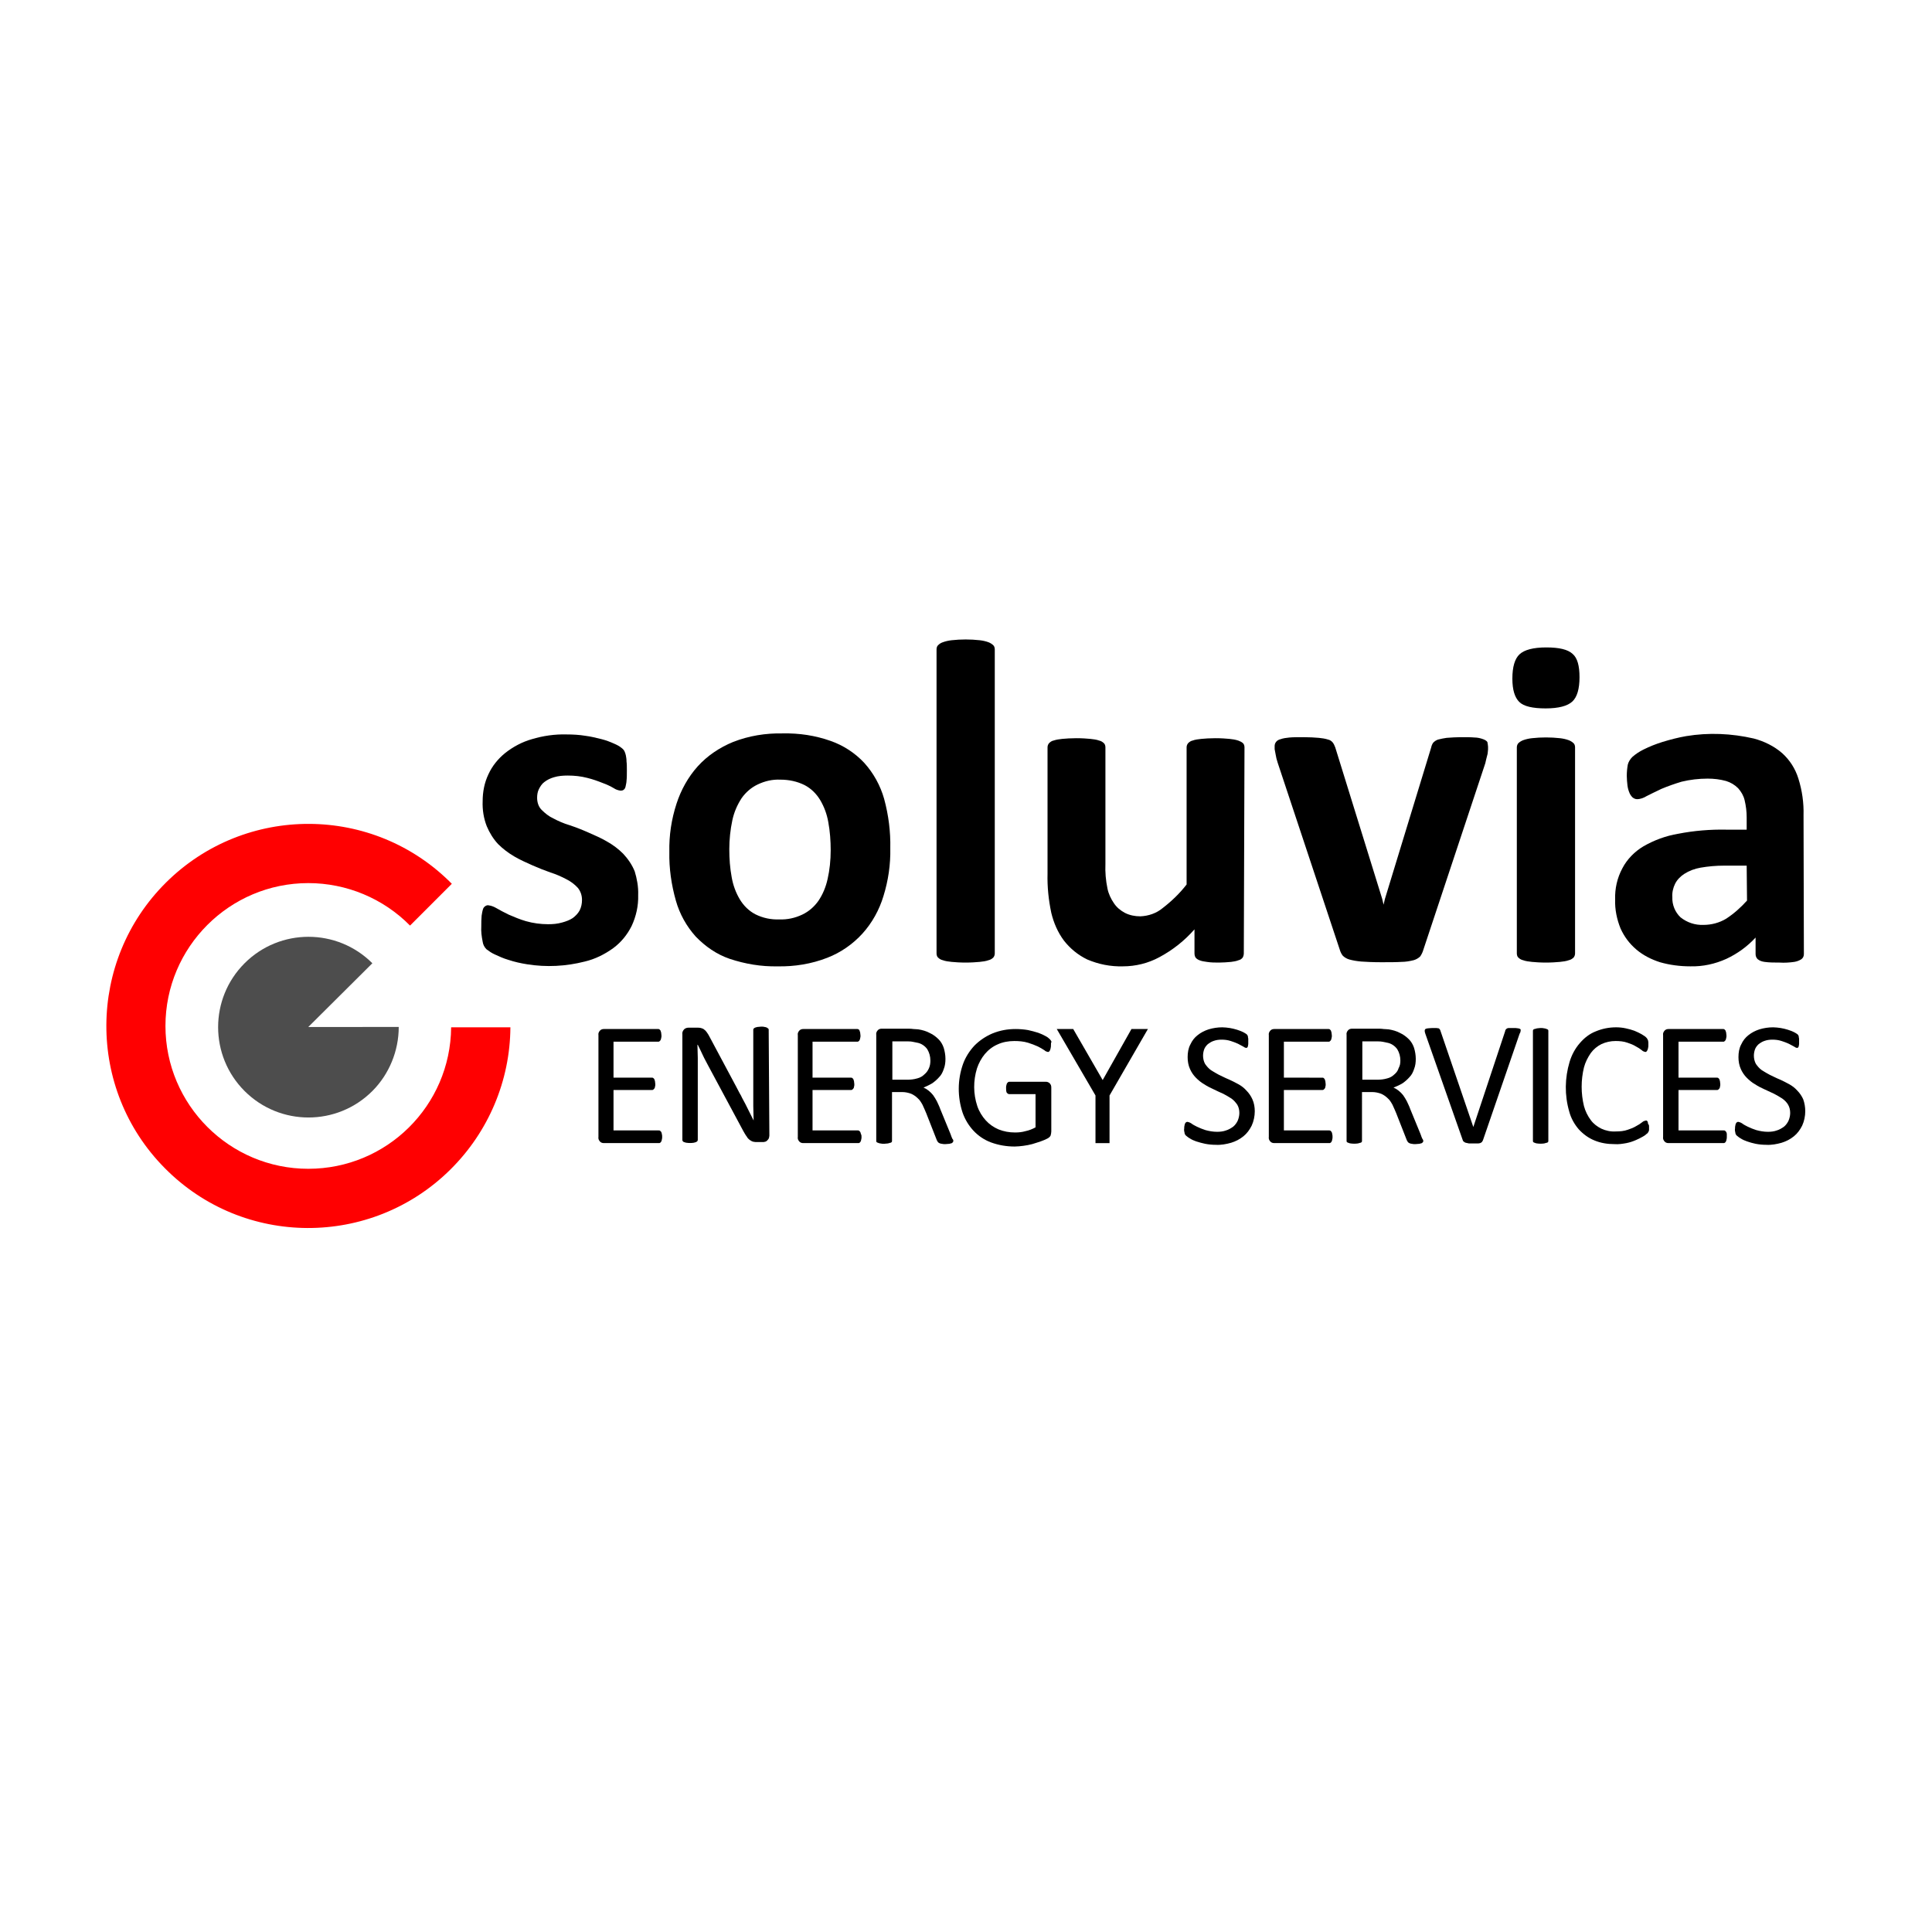
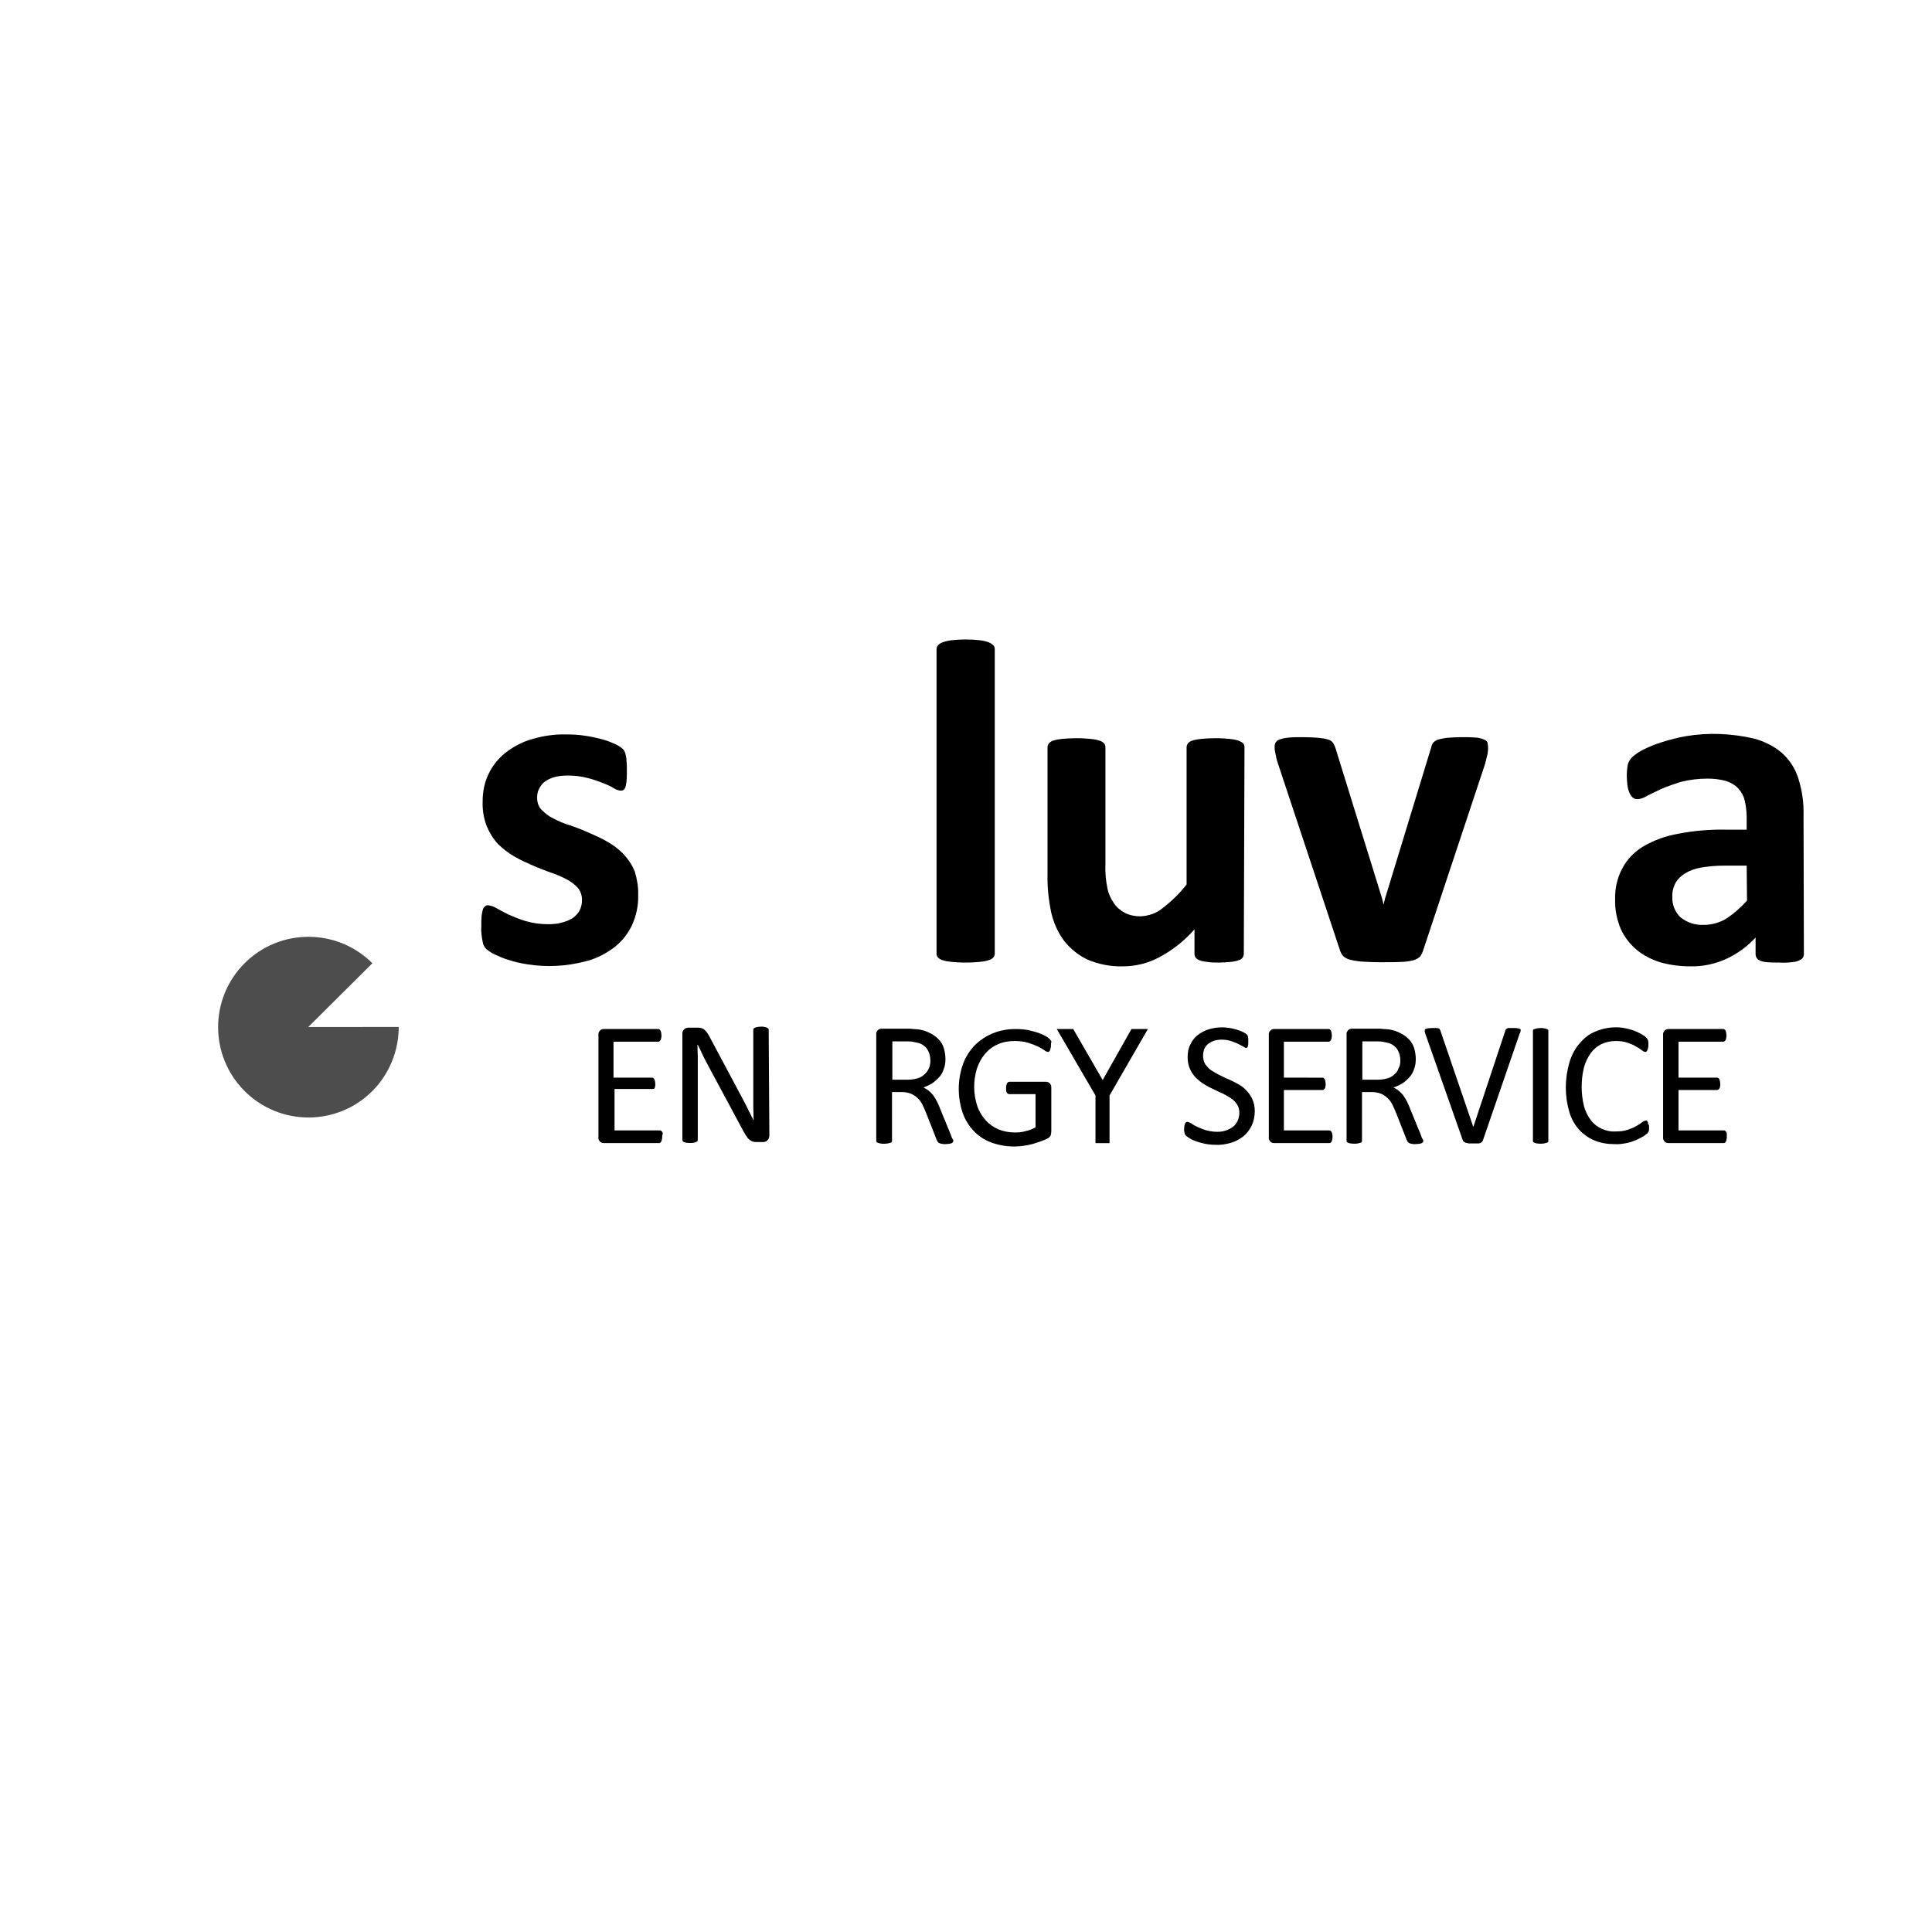
<svg xmlns="http://www.w3.org/2000/svg" xmlns:xlink="http://www.w3.org/1999/xlink" version="1.1" id="Ebene_1" x="0px" y="0px" viewBox="0 0 564 564" style="enable-background:new 0 0 564 564;" xml:space="preserve">
  <style type="text/css">
	.st0{clip-path:url(#SVGID_2_);}
	.st1{clip-path:url(#SVGID_4_);}
	.st2{fill:#FF0001;}
	.st3{fill:#4D4D4D;}
</style>
  <g>
    <g id="c">
      <g transform="translate(13 83)">
        <path d="M173.3,178.3c0.1,3.1-0.6,6.2-1.9,9c-1.3,2.6-3.1,4.8-5.4,6.5c-2.5,1.8-5.3,3.2-8.3,3.9c-5.5,1.4-11.2,1.7-16.8,0.8     c-1.9-0.3-3.7-0.7-5.5-1.3c-1.4-0.4-2.7-1-4-1.6c-0.9-0.4-1.6-0.9-2.4-1.5c-0.6-0.6-1-1.4-1.1-2.2c-0.3-1.5-0.5-3-0.4-4.5     c0-1,0-2.1,0.1-3.1c0.1-0.6,0.2-1.3,0.4-1.9c0.1-0.4,0.4-0.7,0.7-0.9c0.3-0.2,0.7-0.3,1-0.2c0.8,0.1,1.5,0.4,2.2,0.8     c1,0.6,2.2,1.2,3.6,1.9c1.6,0.7,3.3,1.4,5,1.9c2.1,0.6,4.3,0.9,6.5,0.9c1.4,0,2.7-0.1,4.1-0.5c1.1-0.3,2.2-0.7,3.1-1.3     c0.8-0.6,1.5-1.3,2-2.2c0.5-1,0.7-2,0.7-3.1c0-1.3-0.4-2.5-1.2-3.5c-0.9-1-2.1-1.9-3.3-2.5c-1.5-0.8-3.1-1.5-4.7-2     c-1.7-0.6-3.5-1.3-5.3-2.1c-1.8-0.8-3.6-1.6-5.3-2.6c-1.7-1-3.3-2.2-4.7-3.6c-1.4-1.5-2.5-3.3-3.3-5.2c-0.9-2.3-1.3-4.8-1.2-7.3     c0-2.7,0.5-5.4,1.7-7.9c1.1-2.4,2.8-4.5,4.9-6.2c2.3-1.8,4.9-3.2,7.7-4c3.3-1,6.8-1.5,10.2-1.4c1.8,0,3.7,0.1,5.5,0.4     c1.6,0.2,3.2,0.6,4.8,1c1.2,0.3,2.5,0.8,3.6,1.3c0.7,0.3,1.5,0.7,2.1,1.2c0.4,0.3,0.7,0.6,0.9,1c0.2,0.4,0.3,0.8,0.4,1.2     c0.1,0.5,0.2,1.1,0.2,1.8c0.1,0.7,0.1,1.6,0.1,2.6c0,1.2,0,2.2-0.1,3c0,0.6-0.2,1.2-0.3,1.8c-0.1,0.4-0.3,0.7-0.6,0.9     c-0.3,0.2-0.6,0.2-0.9,0.2c-0.7-0.1-1.3-0.3-1.9-0.7c-1-0.6-2.1-1.1-3.2-1.5c-1.5-0.6-2.9-1.1-4.5-1.5c-1.9-0.5-3.8-0.7-5.8-0.7     c-1.3,0-2.7,0.1-4,0.5c-1,0.3-1.9,0.7-2.8,1.4c-0.7,0.5-1.2,1.3-1.6,2.1c-0.4,0.8-0.5,1.7-0.5,2.5c0,1.3,0.4,2.6,1.3,3.5     c1,1,2.1,1.9,3.4,2.5c1.5,0.8,3.1,1.5,4.8,2c1.8,0.6,3.6,1.3,5.4,2.1c1.8,0.8,3.7,1.6,5.4,2.6c1.8,1,3.4,2.2,4.8,3.6     c1.4,1.5,2.6,3.2,3.4,5.2C172.9,173.4,173.4,175.8,173.3,178.3L173.3,178.3z" />
        <g transform="translate(71 122)">
          <g>
            <defs>
              <rect id="SVGID_1_" x="-53" y="-18.4" width="496" height="171.9" />
            </defs>
            <clipPath id="SVGID_2_">
              <use xlink:href="#SVGID_1_" style="overflow:visible;" />
            </clipPath>
            <g class="st0">
-               <path d="M158.5,43.2c0-2.7-0.2-5.5-0.7-8.2c-0.4-2.3-1.2-4.5-2.4-6.5c-1.1-1.8-2.6-3.3-4.5-4.3c-2.2-1.1-4.6-1.6-7.1-1.6        c-2.3-0.1-4.5,0.4-6.6,1.4c-1.9,0.9-3.5,2.3-4.7,4c-1.3,2-2.2,4.1-2.7,6.4c-0.6,2.8-0.9,5.7-0.9,8.5c0,2.8,0.2,5.5,0.7,8.2        c0.4,2.3,1.2,4.5,2.4,6.5c1.1,1.8,2.6,3.3,4.5,4.3c2.2,1.1,4.6,1.6,7,1.5c2.3,0.1,4.6-0.4,6.7-1.4c1.9-0.9,3.5-2.3,4.7-4        c1.3-1.9,2.2-4.1,2.7-6.4C158.2,49,158.5,46.1,158.5,43.2L158.5,43.2z M175.9,42.6c0.1,4.8-0.6,9.5-2,14        c-1.2,4-3.3,7.8-6.1,10.9c-2.8,3.1-6.4,5.6-10.3,7.1c-4.6,1.8-9.6,2.6-14.5,2.5c-4.8,0.1-9.5-0.7-14-2.2        c-3.8-1.3-7.1-3.6-9.9-6.5c-2.7-3-4.7-6.6-5.8-10.5c-1.3-4.6-2-9.4-1.9-14.2c-0.1-4.8,0.6-9.5,2.1-14.1        c1.3-4,3.4-7.8,6.2-10.9c2.8-3.1,6.4-5.5,10.3-7.1c4.6-1.8,9.5-2.6,14.5-2.5c4.8-0.1,9.5,0.6,14,2.2c3.7,1.3,7.1,3.5,9.8,6.4        c2.7,3,4.7,6.6,5.8,10.5C175.4,33,176,37.8,175.9,42.6L175.9,42.6z" />
              <path d="M206.4,73.3c0,0.4-0.1,0.8-0.4,1.2c-0.4,0.4-0.9,0.7-1.4,0.8c-0.8,0.3-1.7,0.4-2.6,0.5c-1.1,0.1-2.5,0.2-4.1,0.2        c-1.7,0-3-0.1-4.1-0.2c-0.9-0.1-1.8-0.2-2.6-0.5c-0.5-0.1-1-0.4-1.4-0.8c-0.3-0.3-0.4-0.8-0.4-1.2v-88.7        c0-0.4,0.1-0.9,0.4-1.2c0.4-0.4,0.8-0.7,1.4-0.9c0.8-0.3,1.7-0.5,2.6-0.6c2.7-0.3,5.5-0.3,8.2,0c0.9,0.1,1.8,0.3,2.6,0.6        c0.5,0.2,1,0.5,1.4,0.9c0.3,0.3,0.4,0.8,0.4,1.2V73.3L206.4,73.3z" />
            </g>
          </g>
        </g>
        <path d="M350.1,195.3c0,0.4-0.1,0.8-0.3,1.2c-0.3,0.4-0.7,0.7-1.2,0.8c-0.7,0.3-1.5,0.4-2.2,0.5c-1.2,0.1-2.3,0.2-3.5,0.2     c-1.2,0-2.4,0-3.6-0.2c-0.7-0.1-1.5-0.2-2.2-0.5c-0.5-0.2-0.9-0.5-1.1-0.8c-0.2-0.3-0.3-0.8-0.3-1.2v-7c-2.9,3.3-6.3,6-10.2,8.1     c-3.3,1.8-7,2.7-10.7,2.7c-3.6,0.1-7.1-0.6-10.4-2c-2.7-1.3-5-3.2-6.8-5.5c-1.8-2.4-3-5.2-3.7-8.1c-0.8-3.8-1.2-7.6-1.1-11.5     v-36.8c0-0.4,0.1-0.8,0.4-1.2c0.4-0.4,0.8-0.7,1.3-0.8c0.9-0.3,1.7-0.4,2.6-0.5c1.1-0.1,2.5-0.2,4.1-0.2c1.7,0,3,0.1,4.1,0.2     c0.9,0.1,1.8,0.2,2.6,0.5c0.5,0.1,1,0.4,1.4,0.8c0.3,0.3,0.4,0.8,0.4,1.2v34c-0.1,2.4,0.1,4.8,0.6,7.2c0.3,1.5,1,3,1.9,4.3     c0.8,1.2,1.9,2.1,3.2,2.8c1.4,0.7,2.9,1,4.5,1c2.4-0.1,4.7-0.9,6.5-2.4c2.6-2,5-4.3,7-6.9v-40c0-0.4,0.1-0.8,0.4-1.2     c0.4-0.4,0.8-0.7,1.3-0.8c0.8-0.3,1.7-0.4,2.6-0.5c1.1-0.1,2.5-0.2,4.1-0.2c1.7,0,3,0.1,4.1,0.2c0.9,0.1,1.7,0.2,2.6,0.5     c0.5,0.2,1,0.4,1.4,0.8c0.3,0.3,0.4,0.8,0.4,1.2L350.1,195.3L350.1,195.3z" />
        <path d="M421.4,135c0,0.2,0,0.5,0,0.8c0,0.3-0.1,0.7-0.1,1s-0.2,0.8-0.3,1.3c-0.1,0.5-0.3,1.1-0.4,1.7l-18.1,54.5     c-0.2,0.7-0.5,1.3-0.9,1.9c-0.5,0.5-1.2,0.9-1.9,1.1c-1.2,0.3-2.4,0.5-3.6,0.5c-1.5,0.1-3.5,0.1-5.9,0.1c-2.4,0-4.3-0.1-5.8-0.2     c-1.2-0.1-2.4-0.3-3.5-0.6c-0.7-0.2-1.4-0.6-1.9-1.1c-0.4-0.5-0.7-1.1-0.9-1.8l-18.1-54.5c-0.3-0.9-0.5-1.7-0.6-2.4     c-0.1-0.5-0.2-1-0.3-1.6c0-0.3,0-0.6,0-0.9c0-0.4,0.1-0.8,0.4-1.2c0.3-0.4,0.8-0.7,1.3-0.8c0.8-0.3,1.7-0.4,2.6-0.5     c1.1-0.1,2.5-0.1,4.1-0.1c1.8,0,3.3,0.1,4.5,0.2c0.9,0.1,1.8,0.2,2.7,0.5c0.5,0.1,1,0.4,1.4,0.9c0.3,0.4,0.5,0.9,0.7,1.4     l13.7,44.2l0.4,1.7l0.4-1.7l13.5-44.2c0.1-0.5,0.3-1,0.6-1.4c0.4-0.4,0.8-0.7,1.4-0.9c0.8-0.2,1.7-0.4,2.5-0.5     c1.4-0.1,2.8-0.2,4.1-0.2c1.7,0,3,0,4.1,0.1c0.8,0,1.7,0.2,2.5,0.5c0.5,0.2,0.9,0.4,1.2,0.8C421.3,134.2,421.4,134.6,421.4,135     L421.4,135z" />
-         <path d="M446.8,195.3c0,0.4-0.1,0.8-0.4,1.2c-0.4,0.4-0.9,0.7-1.4,0.8c-0.8,0.3-1.7,0.4-2.6,0.5c-1.1,0.1-2.5,0.2-4.1,0.2     c-1.7,0-3-0.1-4.1-0.2c-0.9-0.1-1.8-0.2-2.6-0.5c-0.5-0.1-1-0.4-1.4-0.8c-0.3-0.3-0.4-0.8-0.4-1.2v-60.1c0-0.4,0.1-0.8,0.4-1.2     c0.4-0.4,0.9-0.7,1.4-0.9c0.8-0.3,1.7-0.5,2.6-0.6c2.7-0.3,5.5-0.3,8.2,0c0.9,0.1,1.8,0.3,2.6,0.6c0.5,0.2,1,0.5,1.4,0.9     c0.3,0.3,0.4,0.8,0.4,1.2L446.8,195.3L446.8,195.3z M448.1,114.7c0,3.4-0.7,5.8-2.1,7.1c-1.4,1.3-4,2-7.8,2     c-3.8,0-6.4-0.6-7.7-1.9s-2-3.5-2-6.8c0-3.4,0.7-5.8,2.1-7.1c1.4-1.3,4-2,7.8-2c3.8,0,6.3,0.6,7.7,1.9     C447.5,109.1,448.1,111.4,448.1,114.7L448.1,114.7z" />
        <g transform="translate(71 122)">
          <g>
            <defs>
              <rect id="SVGID_3_" x="-53" y="-18.4" width="496" height="171.9" />
            </defs>
            <clipPath id="SVGID_4_">
              <use xlink:href="#SVGID_3_" style="overflow:visible;" />
            </clipPath>
            <g class="st1">
              <path d="M425.9,47.7h-6.5c-2.4,0-4.7,0.2-7,0.6c-1.7,0.3-3.3,0.9-4.7,1.8c-1.1,0.7-2.1,1.7-2.7,2.9c-0.6,1.2-0.9,2.6-0.8,3.9        c-0.1,2.2,0.8,4.4,2.4,5.9c1.9,1.5,4.2,2.3,6.7,2.2c2.3,0,4.6-0.6,6.6-1.8c2.3-1.5,4.3-3.3,6.1-5.3L425.9,47.7L425.9,47.7z         M442.6,73.5c0,0.6-0.2,1.1-0.7,1.5c-0.6,0.4-1.4,0.7-2.1,0.8c-1.4,0.2-2.9,0.3-4.3,0.2c-1.5,0-3,0-4.4-0.2        c-0.7-0.1-1.4-0.3-2-0.8c-0.4-0.4-0.6-0.9-0.6-1.5v-4.8c-2.4,2.6-5.3,4.7-8.5,6.2c-3.3,1.5-6.9,2.3-10.6,2.2        c-3,0-6-0.4-8.8-1.2c-2.5-0.8-4.9-2-6.9-3.7c-2-1.7-3.5-3.7-4.6-6.1c-1.1-2.7-1.7-5.6-1.6-8.5c-0.1-3.2,0.6-6.3,2.1-9.1        c1.4-2.7,3.6-4.9,6.1-6.4c3.1-1.8,6.6-3.1,10.2-3.7c4.6-0.9,9.4-1.3,14.1-1.2h5.9v-3.6c0-1.7-0.2-3.3-0.6-5        c-0.3-1.3-1-2.5-1.9-3.5c-1-1-2.2-1.7-3.5-2.1c-1.8-0.5-3.6-0.7-5.4-0.7c-2.6,0-5.1,0.3-7.6,0.9c-2,0.6-4,1.3-5.9,2.1        c-1.7,0.8-3.1,1.5-4.3,2.1c-0.8,0.5-1.8,0.9-2.8,0.9c-0.5,0-0.9-0.2-1.3-0.5c-0.4-0.4-0.7-0.8-0.9-1.3        c-0.3-0.7-0.5-1.4-0.6-2.2c-0.1-0.9-0.2-1.9-0.2-2.8c0-1.1,0.1-2.2,0.3-3.3c0.2-0.8,0.7-1.6,1.3-2.2c1-0.9,2.1-1.6,3.3-2.2        c1.8-0.9,3.6-1.6,5.5-2.2c2.3-0.7,4.6-1.3,6.9-1.7c6.6-1.1,13.3-0.8,19.8,0.7c3,0.8,5.9,2.2,8.3,4.3c2.2,2,3.8,4.5,4.7,7.4        c1.1,3.5,1.6,7.1,1.5,10.7L442.6,73.5L442.6,73.5z" />
-               <path class="st2" d="M6,136.2c-23,0-41.7-18.7-41.7-41.7c0-23,18.7-41.7,41.7-41.7c11.2,0,21.9,4.5,29.7,12.4L47.9,53        C25,29.8-12.4,29.7-35.5,52.6s-23.3,60.3-0.4,83.4c22.9,23.2,60.3,23.3,83.4,0.4c11.1-11,17.4-25.9,17.5-41.5H47.7        C47.5,117.8,28.9,136.2,6,136.2L6,136.2z" />
            </g>
          </g>
        </g>
        <path class="st3" d="M95.7,198.2c-10.3-10.3-27-10.3-37.3,0c-10.3,10.3-10.3,27,0,37.3c10.3,10.3,27,10.3,37.3,0     c4.9-4.9,7.7-11.7,7.7-18.7H77L95.7,198.2L95.7,198.2z" />
        <path d="M353.3,241.4c0,1.4-0.3,2.9-0.9,4.2c-0.6,1.2-1.4,2.3-2.4,3.1c-1.1,0.9-2.3,1.5-3.6,1.9c-1.4,0.4-3,0.7-4.5,0.6     c-1,0-2.1-0.1-3.1-0.3c-0.9-0.2-1.7-0.4-2.6-0.7c-0.6-0.2-1.3-0.5-1.9-0.9c-0.4-0.2-0.7-0.5-1.1-0.8c-0.2-0.2-0.4-0.5-0.4-0.8     c-0.1-0.4-0.2-0.8-0.1-1.3c0-0.3,0-0.6,0.1-0.9c0-0.2,0.1-0.4,0.2-0.6c0-0.1,0.1-0.2,0.3-0.3c0.1-0.1,0.2-0.1,0.4-0.1     c0.4,0.1,0.7,0.2,1,0.4c0.5,0.4,1.1,0.7,1.7,1c0.8,0.4,1.6,0.7,2.5,1c1.1,0.3,2.2,0.5,3.4,0.5c0.9,0,1.8-0.1,2.6-0.4     c0.7-0.2,1.4-0.6,2.1-1.1c0.6-0.5,1-1.1,1.3-1.7c0.3-0.7,0.5-1.5,0.5-2.3c0-0.9-0.2-1.7-0.6-2.4c-0.5-0.7-1-1.3-1.7-1.8     c-0.8-0.5-1.6-1-2.4-1.4c-0.9-0.4-1.8-0.8-2.8-1.3c-0.9-0.4-1.9-0.9-2.8-1.5c-0.9-0.5-1.7-1.2-2.4-1.9c-0.7-0.7-1.3-1.6-1.7-2.5     c-0.5-1.1-0.7-2.3-0.7-3.5c0-1.3,0.2-2.6,0.8-3.7c0.5-1.1,1.2-2,2.1-2.7c1-0.8,2-1.3,3.2-1.7c1.3-0.4,2.7-0.6,4-0.6     c0.7,0,1.5,0.1,2.2,0.2c0.7,0.1,1.4,0.3,2.1,0.5c0.6,0.2,1.2,0.4,1.8,0.7c0.4,0.2,0.7,0.4,1,0.6c0.1,0.1,0.2,0.2,0.3,0.4     c0.1,0.1,0.1,0.2,0.1,0.4c0,0.2,0.1,0.4,0.1,0.5c0,0.2,0,0.5,0,0.8c0,0.3,0,0.5,0,0.8c0,0.2-0.1,0.4-0.1,0.6     c0,0.1-0.1,0.3-0.2,0.4c-0.1,0.1-0.2,0.1-0.3,0.1c-0.3,0-0.6-0.2-0.9-0.4c-0.4-0.2-0.9-0.5-1.5-0.8c-0.7-0.3-1.4-0.6-2.1-0.8     c-0.9-0.3-1.8-0.4-2.7-0.4c-0.8,0-1.6,0.1-2.4,0.4c-0.6,0.2-1.2,0.6-1.7,1c-0.4,0.4-0.8,0.9-1,1.5c-0.2,0.6-0.3,1.2-0.3,1.8     c0,0.8,0.2,1.7,0.6,2.4c0.5,0.7,1,1.3,1.7,1.8c0.8,0.5,1.6,1,2.4,1.4c0.9,0.4,1.8,0.9,2.8,1.3c0.9,0.4,1.9,0.9,2.8,1.4     c0.9,0.5,1.7,1.1,2.4,1.9c0.7,0.7,1.3,1.6,1.7,2.5C353.1,239,353.3,240.2,353.3,241.4L353.3,241.4z" />
        <path d="M376,248.9c0,0.3,0,0.5-0.1,0.8c0,0.2-0.1,0.4-0.2,0.6c-0.1,0.1-0.2,0.3-0.3,0.3c-0.1,0.1-0.2,0.1-0.4,0.1h-16     c-0.4,0-0.8-0.1-1.1-0.4c-0.4-0.4-0.6-0.9-0.5-1.4v-29.7c-0.1-0.5,0.1-1,0.5-1.4c0.3-0.3,0.7-0.4,1.1-0.4h15.8     c0.1,0,0.3,0,0.4,0.1c0.1,0.1,0.2,0.2,0.3,0.3c0.1,0.2,0.1,0.4,0.2,0.6c0,0.3,0.1,0.6,0.1,0.9c0,0.3,0,0.5-0.1,0.8     c0,0.2-0.1,0.4-0.2,0.6c-0.1,0.1-0.2,0.2-0.3,0.3c-0.1,0.1-0.2,0.1-0.4,0.1h-13v10.5H373c0.1,0,0.3,0,0.4,0.1     c0.1,0.1,0.2,0.2,0.3,0.3c0.1,0.2,0.1,0.4,0.2,0.6c0,0.3,0.1,0.6,0.1,0.9c0,0.3,0,0.5-0.1,0.8c0,0.2-0.1,0.4-0.2,0.5     c-0.1,0.1-0.2,0.2-0.3,0.3c-0.1,0.1-0.2,0.1-0.4,0.1h-11.2V247h13.2c0.1,0,0.3,0,0.4,0.1c0.1,0.1,0.2,0.2,0.3,0.3     c0.1,0.2,0.2,0.4,0.2,0.6C376,248.3,376,248.6,376,248.9L376,248.9z" />
        <path d="M395.8,226.6c0-1.2-0.3-2.3-0.9-3.3c-0.7-1-1.8-1.7-2.9-1.9c-0.5-0.1-1-0.2-1.5-0.3c-0.5-0.1-1.2-0.1-2.1-0.1h-3.7v11.2     h4.3c1,0,2-0.1,3-0.4c0.8-0.2,1.5-0.6,2.1-1.2c0.6-0.5,1-1.1,1.2-1.8C395.7,228.1,395.8,227.4,395.8,226.6L395.8,226.6z      M402.5,250c0,0.1,0,0.2-0.1,0.4c-0.1,0.1-0.2,0.2-0.3,0.3c-0.2,0.1-0.5,0.1-0.7,0.2c-0.4,0-0.8,0.1-1.2,0.1     c-0.4,0-0.7,0-1.1-0.1c-0.2,0-0.5-0.1-0.7-0.2c-0.2-0.1-0.3-0.2-0.4-0.3c-0.1-0.2-0.2-0.3-0.3-0.5l-3.1-7.9     c-0.4-0.9-0.7-1.7-1.1-2.5c-0.4-0.7-0.8-1.4-1.4-1.9c-0.5-0.5-1.2-1-1.9-1.3c-0.8-0.3-1.7-0.5-2.6-0.5h-3V250     c0,0.1,0,0.3-0.1,0.4c-0.1,0.1-0.2,0.2-0.4,0.2c-0.2,0.1-0.4,0.1-0.7,0.2c-0.7,0.1-1.4,0.1-2.1,0c-0.2,0-0.5-0.1-0.7-0.2     c-0.1,0-0.3-0.1-0.4-0.2c-0.1-0.1-0.1-0.2-0.1-0.4v-30.9c-0.1-0.5,0.1-1,0.5-1.4c0.3-0.3,0.7-0.4,1.1-0.4h7.1     c0.8,0,1.5,0,2.1,0.1c0.6,0,1.1,0.1,1.5,0.1c1.2,0.2,2.3,0.5,3.4,1.1c0.9,0.4,1.8,1.1,2.5,1.8c0.7,0.7,1.2,1.6,1.5,2.5     c0.3,1,0.5,2.1,0.5,3.2c0,1-0.1,2-0.5,3c-0.3,0.9-0.7,1.7-1.3,2.3c-0.6,0.7-1.3,1.3-2,1.8c-0.8,0.5-1.7,0.9-2.7,1.3     c0.5,0.2,1,0.5,1.5,0.9c0.5,0.4,0.9,0.8,1.3,1.3c0.4,0.6,0.8,1.2,1.1,1.8c0.3,0.7,0.7,1.4,1,2.3l3,7.3c0.2,0.6,0.4,1.1,0.5,1.3     C402.4,249.6,402.4,249.8,402.5,250L402.5,250z" />
        <path d="M419.9,249.9c-0.1,0.2-0.2,0.3-0.3,0.5c-0.1,0.1-0.3,0.2-0.5,0.3c-0.3,0.1-0.5,0.1-0.8,0.1c-0.3,0-0.8,0-1.2,0     c-0.4,0-0.7,0-1,0c-0.2,0-0.5,0-0.7-0.1c-0.2,0-0.4-0.1-0.5-0.1c-0.1,0-0.3-0.1-0.4-0.2c-0.1-0.1-0.2-0.1-0.3-0.2     c-0.1-0.1-0.1-0.2-0.2-0.4l-10.9-31c-0.1-0.3-0.2-0.6-0.2-0.9c0-0.2,0.1-0.4,0.2-0.5c0.2-0.1,0.5-0.2,0.7-0.2     c0.3,0,0.8-0.1,1.4-0.1c0.5,0,0.9,0,1.1,0c0.2,0,0.4,0.1,0.7,0.1c0.1,0.1,0.3,0.2,0.3,0.3c0.1,0.1,0.2,0.3,0.2,0.4l9.6,28.1h0     l9.3-28c0-0.2,0.1-0.3,0.2-0.5c0.1-0.1,0.2-0.2,0.4-0.3c0.2-0.1,0.5-0.1,0.7-0.1c0.3,0,0.7,0,1.2,0c0.4,0,0.8,0,1.3,0.1     c0.2,0,0.4,0.1,0.6,0.2c0.1,0.1,0.2,0.3,0.1,0.5c0,0.3-0.1,0.6-0.3,0.9L419.9,249.9z" />
        <path d="M439,250c0,0.1,0,0.3-0.1,0.4c-0.1,0.1-0.2,0.2-0.4,0.2c-0.2,0.1-0.5,0.1-0.7,0.2c-0.7,0.1-1.4,0.1-2.1,0     c-0.2,0-0.5-0.1-0.7-0.2c-0.1,0-0.3-0.1-0.4-0.2c-0.1-0.1-0.1-0.2-0.1-0.4v-32c0-0.1,0-0.3,0.1-0.4c0.1-0.1,0.2-0.2,0.4-0.2     c0.2-0.1,0.5-0.1,0.7-0.2c0.3,0,0.7-0.1,1-0.1c0.4,0,0.7,0,1.1,0.1c0.2,0,0.5,0.1,0.7,0.2c0.1,0,0.3,0.1,0.4,0.2     c0.1,0.1,0.1,0.2,0.1,0.4L439,250L439,250z" />
        <path d="M468.4,246c0,0.3,0,0.5,0,0.7c0,0.2,0,0.4-0.1,0.5c0,0.1-0.1,0.3-0.2,0.4c-0.1,0.2-0.2,0.3-0.4,0.4     c-0.3,0.3-0.7,0.6-1.1,0.8c-0.7,0.4-1.3,0.7-2,1c-0.9,0.4-1.8,0.7-2.8,0.9c-1.1,0.2-2.3,0.4-3.5,0.3c-2,0-4-0.3-5.9-1.1     c-1.7-0.7-3.2-1.8-4.5-3.2c-1.3-1.5-2.3-3.3-2.8-5.2c-1.4-4.8-1.3-9.8,0.1-14.5c0.6-2,1.6-3.9,3-5.5c1.3-1.5,2.8-2.7,4.6-3.4     c1.9-0.8,3.9-1.2,6-1.2c0.9,0,1.9,0.1,2.8,0.3c0.9,0.2,1.7,0.4,2.5,0.7c0.7,0.3,1.4,0.6,2.1,1c0.4,0.3,0.9,0.5,1.3,0.9     c0.2,0.2,0.3,0.3,0.4,0.5c0.1,0.1,0.1,0.3,0.2,0.4c0,0.2,0.1,0.4,0.1,0.6c0,0.3,0,0.5,0,0.8c0,0.3,0,0.6-0.1,0.9     c0,0.2-0.1,0.4-0.2,0.6c-0.1,0.1-0.1,0.3-0.3,0.4c-0.1,0.1-0.2,0.1-0.3,0.1c-0.4-0.1-0.7-0.2-1-0.5c-0.5-0.4-1.1-0.8-1.7-1.1     c-0.8-0.5-1.6-0.8-2.5-1.1c-1.1-0.4-2.3-0.5-3.5-0.5c-1.4,0-2.8,0.3-4.1,0.9c-1.2,0.6-2.3,1.5-3.1,2.6c-0.9,1.3-1.6,2.7-2,4.2     c-0.9,3.7-0.9,7.6,0,11.3c0.4,1.5,1.1,2.9,2,4.1c0.8,1.1,1.9,1.9,3.1,2.5c1.3,0.6,2.8,0.9,4.2,0.8c1.2,0,2.4-0.1,3.5-0.5     c0.9-0.3,1.7-0.6,2.5-1.1c0.6-0.3,1.2-0.7,1.7-1.1c0.3-0.3,0.7-0.4,1.1-0.5c0.1,0,0.2,0,0.3,0.1c0.1,0.1,0.2,0.2,0.2,0.3     c0.1,0.2,0.1,0.4,0.1,0.6C468.4,245.3,468.4,245.6,468.4,246L468.4,246z" />
        <path d="M491.1,248.9c0,0.3,0,0.5-0.1,0.8c0,0.2-0.1,0.4-0.2,0.6c-0.1,0.1-0.2,0.3-0.3,0.3c-0.1,0.1-0.2,0.1-0.4,0.1h-16     c-0.4,0-0.8-0.1-1.1-0.4c-0.4-0.4-0.6-0.9-0.5-1.4v-29.7c-0.1-0.5,0.1-1,0.5-1.4c0.3-0.3,0.7-0.4,1.1-0.4H490     c0.1,0,0.3,0,0.4,0.1c0.1,0.1,0.2,0.2,0.3,0.3c0.1,0.2,0.1,0.4,0.2,0.6c0,0.3,0.1,0.6,0.1,0.9c0,0.3,0,0.5-0.1,0.8     c0,0.2-0.1,0.4-0.2,0.6c-0.1,0.1-0.2,0.2-0.3,0.3c-0.1,0.1-0.2,0.1-0.4,0.1h-13v10.5h11.2c0.1,0,0.3,0,0.4,0.1     c0.1,0.1,0.2,0.2,0.3,0.3c0.1,0.2,0.1,0.4,0.2,0.6c0,0.3,0.1,0.6,0.1,0.9c0,0.3,0,0.5-0.1,0.8c0,0.2-0.1,0.4-0.2,0.5     c-0.1,0.1-0.2,0.2-0.3,0.3c-0.1,0.1-0.2,0.1-0.4,0.1H477V247h13.2c0.1,0,0.3,0,0.4,0.1c0.1,0.1,0.2,0.2,0.3,0.3     c0.1,0.2,0.2,0.4,0.2,0.6C491.1,248.3,491.1,248.6,491.1,248.9L491.1,248.9z" />
-         <path d="M514,241.4c0,1.4-0.3,2.9-0.9,4.2c-0.6,1.2-1.4,2.3-2.4,3.1c-1.1,0.9-2.3,1.5-3.6,1.9c-1.4,0.4-3,0.7-4.5,0.6     c-1,0-2.1-0.1-3.1-0.3c-0.9-0.2-1.7-0.4-2.5-0.7c-0.6-0.2-1.3-0.5-1.9-0.9c-0.4-0.2-0.7-0.5-1.1-0.8c-0.2-0.2-0.4-0.5-0.4-0.8     c-0.1-0.4-0.2-0.8-0.1-1.3c0-0.3,0-0.6,0.1-0.9c0-0.2,0.1-0.4,0.2-0.6c0-0.1,0.1-0.2,0.3-0.3c0.1-0.1,0.2-0.1,0.4-0.1     c0.4,0.1,0.7,0.2,1,0.4c0.5,0.4,1.1,0.7,1.7,1c0.8,0.4,1.6,0.7,2.5,1c1.1,0.3,2.2,0.5,3.4,0.5c0.9,0,1.8-0.1,2.6-0.4     c0.7-0.2,1.4-0.6,2.1-1.1c0.6-0.5,1-1.1,1.3-1.7c0.3-0.7,0.5-1.5,0.5-2.3c0-0.9-0.2-1.7-0.6-2.4c-0.4-0.7-1-1.3-1.7-1.8     c-0.8-0.5-1.6-1-2.4-1.4l-2.8-1.3c-0.9-0.4-1.9-0.9-2.8-1.5c-0.9-0.5-1.7-1.2-2.4-1.9c-0.7-0.7-1.3-1.6-1.7-2.5     c-0.5-1.1-0.7-2.3-0.7-3.5c0-1.3,0.2-2.6,0.8-3.7c0.5-1.1,1.2-2,2.1-2.7c1-0.8,2-1.3,3.2-1.7c1.3-0.4,2.7-0.6,4-0.6     c0.7,0,1.5,0.1,2.2,0.2c0.7,0.1,1.4,0.3,2.1,0.5c0.6,0.2,1.2,0.4,1.8,0.7c0.4,0.2,0.7,0.4,1,0.6c0.1,0.1,0.2,0.2,0.3,0.4     c0.1,0.1,0.1,0.2,0.1,0.4c0,0.2,0.1,0.4,0.1,0.5c0,0.2,0,0.5,0,0.8s0,0.6,0,0.8c0,0.2-0.1,0.4-0.1,0.6c0,0.1-0.1,0.3-0.2,0.4     c-0.1,0.1-0.2,0.1-0.3,0.1c-0.3,0-0.6-0.2-0.9-0.4c-0.4-0.2-0.9-0.5-1.5-0.8c-0.7-0.3-1.4-0.6-2.1-0.8c-0.9-0.3-1.8-0.4-2.7-0.4     c-0.8,0-1.6,0.1-2.4,0.4c-0.6,0.2-1.2,0.6-1.7,1c-0.4,0.4-0.8,0.9-1,1.5c-0.2,0.6-0.3,1.2-0.3,1.8c0,0.8,0.2,1.7,0.6,2.4     c0.5,0.7,1,1.3,1.7,1.8c0.8,0.5,1.6,1,2.4,1.4c0.9,0.4,1.8,0.9,2.8,1.3c0.9,0.4,1.9,0.9,2.8,1.4c0.9,0.5,1.7,1.1,2.4,1.9     c0.7,0.7,1.3,1.6,1.7,2.5C513.8,239,514,240.2,514,241.4L514,241.4z" />
        <path d="M306.8,236.8l-11.3-19.4h4.8l8.6,14.9l8.4-14.9h4.8l-11.2,19.4v13.9h-4.1V236.8z" />
-         <path d="M180.3,248.9c0,0.3,0,0.5-0.1,0.8c0,0.2-0.1,0.4-0.2,0.6c-0.1,0.1-0.2,0.3-0.3,0.3c-0.1,0.1-0.2,0.1-0.4,0.1h-16     c-0.4,0-0.8-0.1-1.1-0.4c-0.4-0.4-0.6-0.9-0.5-1.4v-29.7c-0.1-0.5,0.1-1,0.5-1.4c0.3-0.3,0.7-0.4,1.1-0.4h15.8     c0.1,0,0.3,0,0.4,0.1c0.1,0.1,0.2,0.2,0.3,0.3c0.1,0.2,0.1,0.4,0.2,0.6c0,0.3,0.1,0.6,0.1,0.9c0,0.3,0,0.5-0.1,0.8     c0,0.2-0.1,0.4-0.2,0.6c-0.1,0.1-0.2,0.2-0.3,0.3c-0.1,0.1-0.2,0.1-0.4,0.1h-13v10.5h11.2c0.1,0,0.3,0,0.4,0.1     c0.1,0.1,0.2,0.2,0.3,0.3c0.1,0.2,0.1,0.4,0.2,0.6c0,0.3,0.1,0.6,0.1,0.9c0,0.3,0,0.5-0.1,0.8c0,0.2-0.1,0.4-0.2,0.5     c-0.1,0.1-0.2,0.2-0.3,0.3c-0.1,0.1-0.2,0.1-0.4,0.1h-11.2V247h13.2c0.1,0,0.3,0,0.4,0.1c0.1,0.1,0.2,0.2,0.3,0.3     c0.1,0.2,0.2,0.4,0.2,0.6C180.3,248.3,180.3,248.6,180.3,248.9L180.3,248.9z" />
-         <path d="M238.5,248.9c0,0.3,0,0.5-0.1,0.8c0,0.2-0.1,0.4-0.2,0.6c-0.1,0.1-0.2,0.3-0.3,0.3c-0.1,0.1-0.2,0.1-0.4,0.1h-16     c-0.4,0-0.8-0.1-1.1-0.4c-0.4-0.4-0.6-0.9-0.5-1.4v-29.7c-0.1-0.5,0.1-1,0.5-1.4c0.3-0.3,0.7-0.4,1.1-0.4h15.8     c0.3,0,0.5,0.2,0.6,0.4c0.1,0.2,0.1,0.4,0.2,0.6c0,0.3,0.1,0.6,0.1,0.9c0,0.3,0,0.5-0.1,0.8c0,0.2-0.1,0.4-0.2,0.6     c-0.1,0.1-0.1,0.2-0.3,0.3c-0.1,0.1-0.2,0.1-0.4,0.1h-13v10.5h11.2c0.1,0,0.3,0,0.4,0.1c0.1,0.1,0.2,0.2,0.3,0.3     c0.1,0.2,0.1,0.4,0.2,0.6c0,0.3,0.1,0.6,0.1,0.9c0,0.3,0,0.5-0.1,0.8c0,0.2-0.1,0.4-0.2,0.5c-0.1,0.1-0.2,0.2-0.3,0.3     c-0.1,0.1-0.2,0.1-0.4,0.1h-11.2V247h13.2c0.1,0,0.3,0,0.4,0.1c0.1,0.1,0.2,0.2,0.3,0.3c0.1,0.2,0.2,0.4,0.2,0.6     C238.5,248.3,238.5,248.6,238.5,248.9L238.5,248.9z" />
+         <path d="M180.3,248.9c0,0.3,0,0.5-0.1,0.8c0,0.2-0.1,0.4-0.2,0.6c-0.1,0.1-0.2,0.3-0.3,0.3c-0.1,0.1-0.2,0.1-0.4,0.1h-16     c-0.4,0-0.8-0.1-1.1-0.4c-0.4-0.4-0.6-0.9-0.5-1.4v-29.7c-0.1-0.5,0.1-1,0.5-1.4c0.3-0.3,0.7-0.4,1.1-0.4h15.8     c0.1,0,0.3,0,0.4,0.1c0.1,0.1,0.2,0.2,0.3,0.3c0.1,0.2,0.1,0.4,0.2,0.6c0,0.3,0.1,0.6,0.1,0.9c0,0.3,0,0.5-0.1,0.8     c0,0.2-0.1,0.4-0.2,0.6c-0.1,0.1-0.2,0.2-0.3,0.3c-0.1,0.1-0.2,0.1-0.4,0.1h-13v10.5h11.2c0.1,0,0.3,0,0.4,0.1     c0.1,0.1,0.2,0.2,0.3,0.3c0.1,0.2,0.1,0.4,0.2,0.6c0,0.3,0.1,0.6,0.1,0.9c0,0.3,0,0.5-0.1,0.8c0,0.2-0.1,0.4-0.2,0.5     c-0.1,0.1-0.2,0.1-0.4,0.1h-11.2V247h13.2c0.1,0,0.3,0,0.4,0.1c0.1,0.1,0.2,0.2,0.3,0.3     c0.1,0.2,0.2,0.4,0.2,0.6C180.3,248.3,180.3,248.6,180.3,248.9L180.3,248.9z" />
        <path d="M258.6,226.6c0-1.2-0.3-2.3-0.9-3.3c-0.7-1-1.8-1.7-2.9-1.9c-0.5-0.1-1-0.2-1.5-0.3c-0.5-0.1-1.2-0.1-2.1-0.1h-3.7v11.2     h4.3c1,0,2-0.1,3-0.4c0.8-0.2,1.5-0.6,2.1-1.2c0.6-0.5,1-1.1,1.3-1.8C258.5,228.1,258.6,227.4,258.6,226.6L258.6,226.6z      M265.3,250c0,0.1,0,0.2-0.1,0.4c-0.1,0.1-0.2,0.2-0.3,0.3c-0.2,0.1-0.5,0.1-0.7,0.2c-0.4,0-0.8,0.1-1.2,0.1     c-0.4,0-0.7,0-1.1-0.1c-0.2,0-0.5-0.1-0.7-0.2c-0.2-0.1-0.3-0.2-0.4-0.3c-0.1-0.2-0.2-0.3-0.3-0.5l-3.1-7.9     c-0.4-0.9-0.7-1.7-1.1-2.5c-0.4-0.7-0.8-1.4-1.4-1.9c-0.5-0.5-1.2-1-1.9-1.3c-0.8-0.3-1.7-0.5-2.6-0.5h-3V250     c0,0.1,0,0.3-0.1,0.4c-0.1,0.1-0.2,0.2-0.4,0.2c-0.2,0.1-0.4,0.1-0.7,0.2c-0.4,0-0.7,0.1-1.1,0.1c-0.4,0-0.7,0-1.1-0.1     c-0.2,0-0.5-0.1-0.7-0.2c-0.1,0-0.3-0.1-0.4-0.2c-0.1-0.1-0.1-0.2-0.1-0.4v-30.9c-0.1-0.5,0.1-1,0.5-1.4c0.3-0.3,0.7-0.4,1.1-0.4     h7.1c0.8,0,1.5,0,2.1,0.1c0.6,0,1.1,0.1,1.5,0.1c1.2,0.2,2.3,0.5,3.4,1.1c0.9,0.4,1.8,1.1,2.5,1.8c0.7,0.7,1.2,1.6,1.5,2.5     c0.3,1,0.5,2.1,0.5,3.2c0,1-0.1,2-0.5,3c-0.3,0.9-0.7,1.7-1.3,2.3c-0.6,0.7-1.3,1.3-2,1.8c-0.8,0.5-1.7,0.9-2.6,1.3     c0.5,0.2,1,0.5,1.5,0.9c0.5,0.4,0.9,0.8,1.3,1.3c0.4,0.6,0.8,1.2,1.1,1.8c0.3,0.7,0.7,1.4,1,2.3l3,7.3c0.2,0.6,0.4,1.1,0.5,1.3     C265.2,249.6,265.3,249.8,265.3,250L265.3,250z" />
        <path d="M211.6,248.5c0,0.3-0.1,0.6-0.2,0.9c-0.1,0.2-0.3,0.4-0.5,0.6c-0.2,0.2-0.4,0.3-0.6,0.3c-0.2,0.1-0.5,0.1-0.7,0.1h-1.5     c-0.4,0-0.8,0-1.2-0.1c-0.4-0.1-0.7-0.3-1-0.5c-0.4-0.3-0.7-0.6-0.9-1c-0.4-0.5-0.7-1.1-1-1.6l-10.2-19c-0.5-1-1.1-2-1.6-3.1     c-0.5-1.1-1-2.1-1.5-3.1h-0.1c0,1.2,0.1,2.5,0.1,3.8c0,1.3,0,2.6,0,3.8v20.1c0,0.1,0,0.2-0.1,0.4c-0.1,0.1-0.2,0.2-0.4,0.3     c-0.2,0.1-0.4,0.1-0.7,0.2c-0.7,0.1-1.4,0.1-2.1,0c-0.2,0-0.4-0.1-0.7-0.2c-0.1,0-0.3-0.1-0.4-0.3c-0.1-0.1-0.1-0.2-0.1-0.4     v-30.8c-0.1-0.6,0.2-1.1,0.6-1.5c0.4-0.3,0.8-0.4,1.3-0.4h2.2c0.4,0,0.9,0,1.3,0.1c0.3,0.1,0.7,0.2,0.9,0.4     c0.3,0.2,0.6,0.5,0.8,0.8c0.3,0.4,0.6,0.9,0.8,1.3l7.8,14.6c0.5,0.9,0.9,1.8,1.4,2.6c0.4,0.9,0.9,1.7,1.3,2.5     c0.4,0.8,0.8,1.6,1.2,2.4c0.4,0.8,0.8,1.6,1.2,2.4h0c0-1.4-0.1-2.8-0.1-4.2c0-1.5,0-2.9,0-4.2v-18.1c0-0.1,0-0.2,0.1-0.3     c0.1-0.1,0.2-0.2,0.4-0.3c0.2-0.1,0.4-0.1,0.7-0.2c0.4,0,0.7-0.1,1.1-0.1c0.3,0,0.7,0,1,0.1c0.2,0,0.5,0.1,0.7,0.2     c0.1,0.1,0.3,0.2,0.4,0.3c0.1,0.1,0.1,0.2,0.1,0.3L211.6,248.5L211.6,248.5z" />
        <path d="M293.8,222.1c0,0.3,0,0.6-0.1,0.9c0,0.2-0.1,0.4-0.2,0.6c0,0.1-0.1,0.3-0.3,0.4c-0.1,0.1-0.2,0.1-0.3,0.1     c-0.4-0.1-0.7-0.2-1-0.5c-0.6-0.4-1.3-0.8-1.9-1.1c-0.9-0.4-1.9-0.8-2.9-1.1c-1.3-0.4-2.7-0.5-4-0.5c-1.7,0-3.4,0.3-4.9,1     c-1.4,0.6-2.7,1.6-3.7,2.8c-1,1.2-1.8,2.7-2.3,4.2c-1.1,3.6-1.1,7.4,0.1,11c0.5,1.5,1.4,3,2.5,4.2c1,1.1,2.3,2,3.7,2.6     c1.5,0.6,3.1,0.9,4.8,0.9c1.1,0,2.1-0.1,3.1-0.4c1-0.2,2-0.6,2.9-1.1v-9.7h-7.7c-0.3,0-0.5-0.2-0.7-0.4c-0.2-0.4-0.2-0.9-0.2-1.4     c0-0.3,0-0.6,0.1-0.8c0-0.2,0.1-0.4,0.2-0.6c0.1-0.1,0.2-0.2,0.3-0.3c0.1-0.1,0.3-0.1,0.4-0.1h10.6c0.2,0,0.4,0,0.6,0.1     c0.2,0.1,0.4,0.2,0.5,0.3c0.2,0.2,0.3,0.4,0.4,0.6c0.1,0.3,0.1,0.5,0.1,0.8v12.7c0,0.4-0.1,0.8-0.2,1.2c-0.2,0.4-0.6,0.7-1,0.9     c-0.6,0.3-1.3,0.6-1.9,0.8c-0.8,0.3-1.6,0.5-2.5,0.8c-0.8,0.2-1.7,0.4-2.6,0.5c-0.8,0.1-1.7,0.2-2.5,0.2c-2.4,0-4.7-0.4-6.9-1.2     c-1.9-0.7-3.7-1.9-5.1-3.4c-1.4-1.5-2.5-3.3-3.2-5.3c-1.5-4.6-1.5-9.5,0.1-14.1c0.7-2,1.9-3.9,3.4-5.5c1.5-1.5,3.3-2.7,5.2-3.5     c2.2-0.9,4.4-1.3,6.8-1.3c1.2,0,2.4,0.1,3.6,0.3c1,0.2,2,0.5,3,0.8c0.8,0.3,1.5,0.6,2.2,1c0.4,0.2,0.8,0.5,1.2,0.9     c0.2,0.2,0.4,0.5,0.5,0.8C293.8,221.2,293.8,221.6,293.8,222.1L293.8,222.1z" />
      </g>
    </g>
  </g>
</svg>